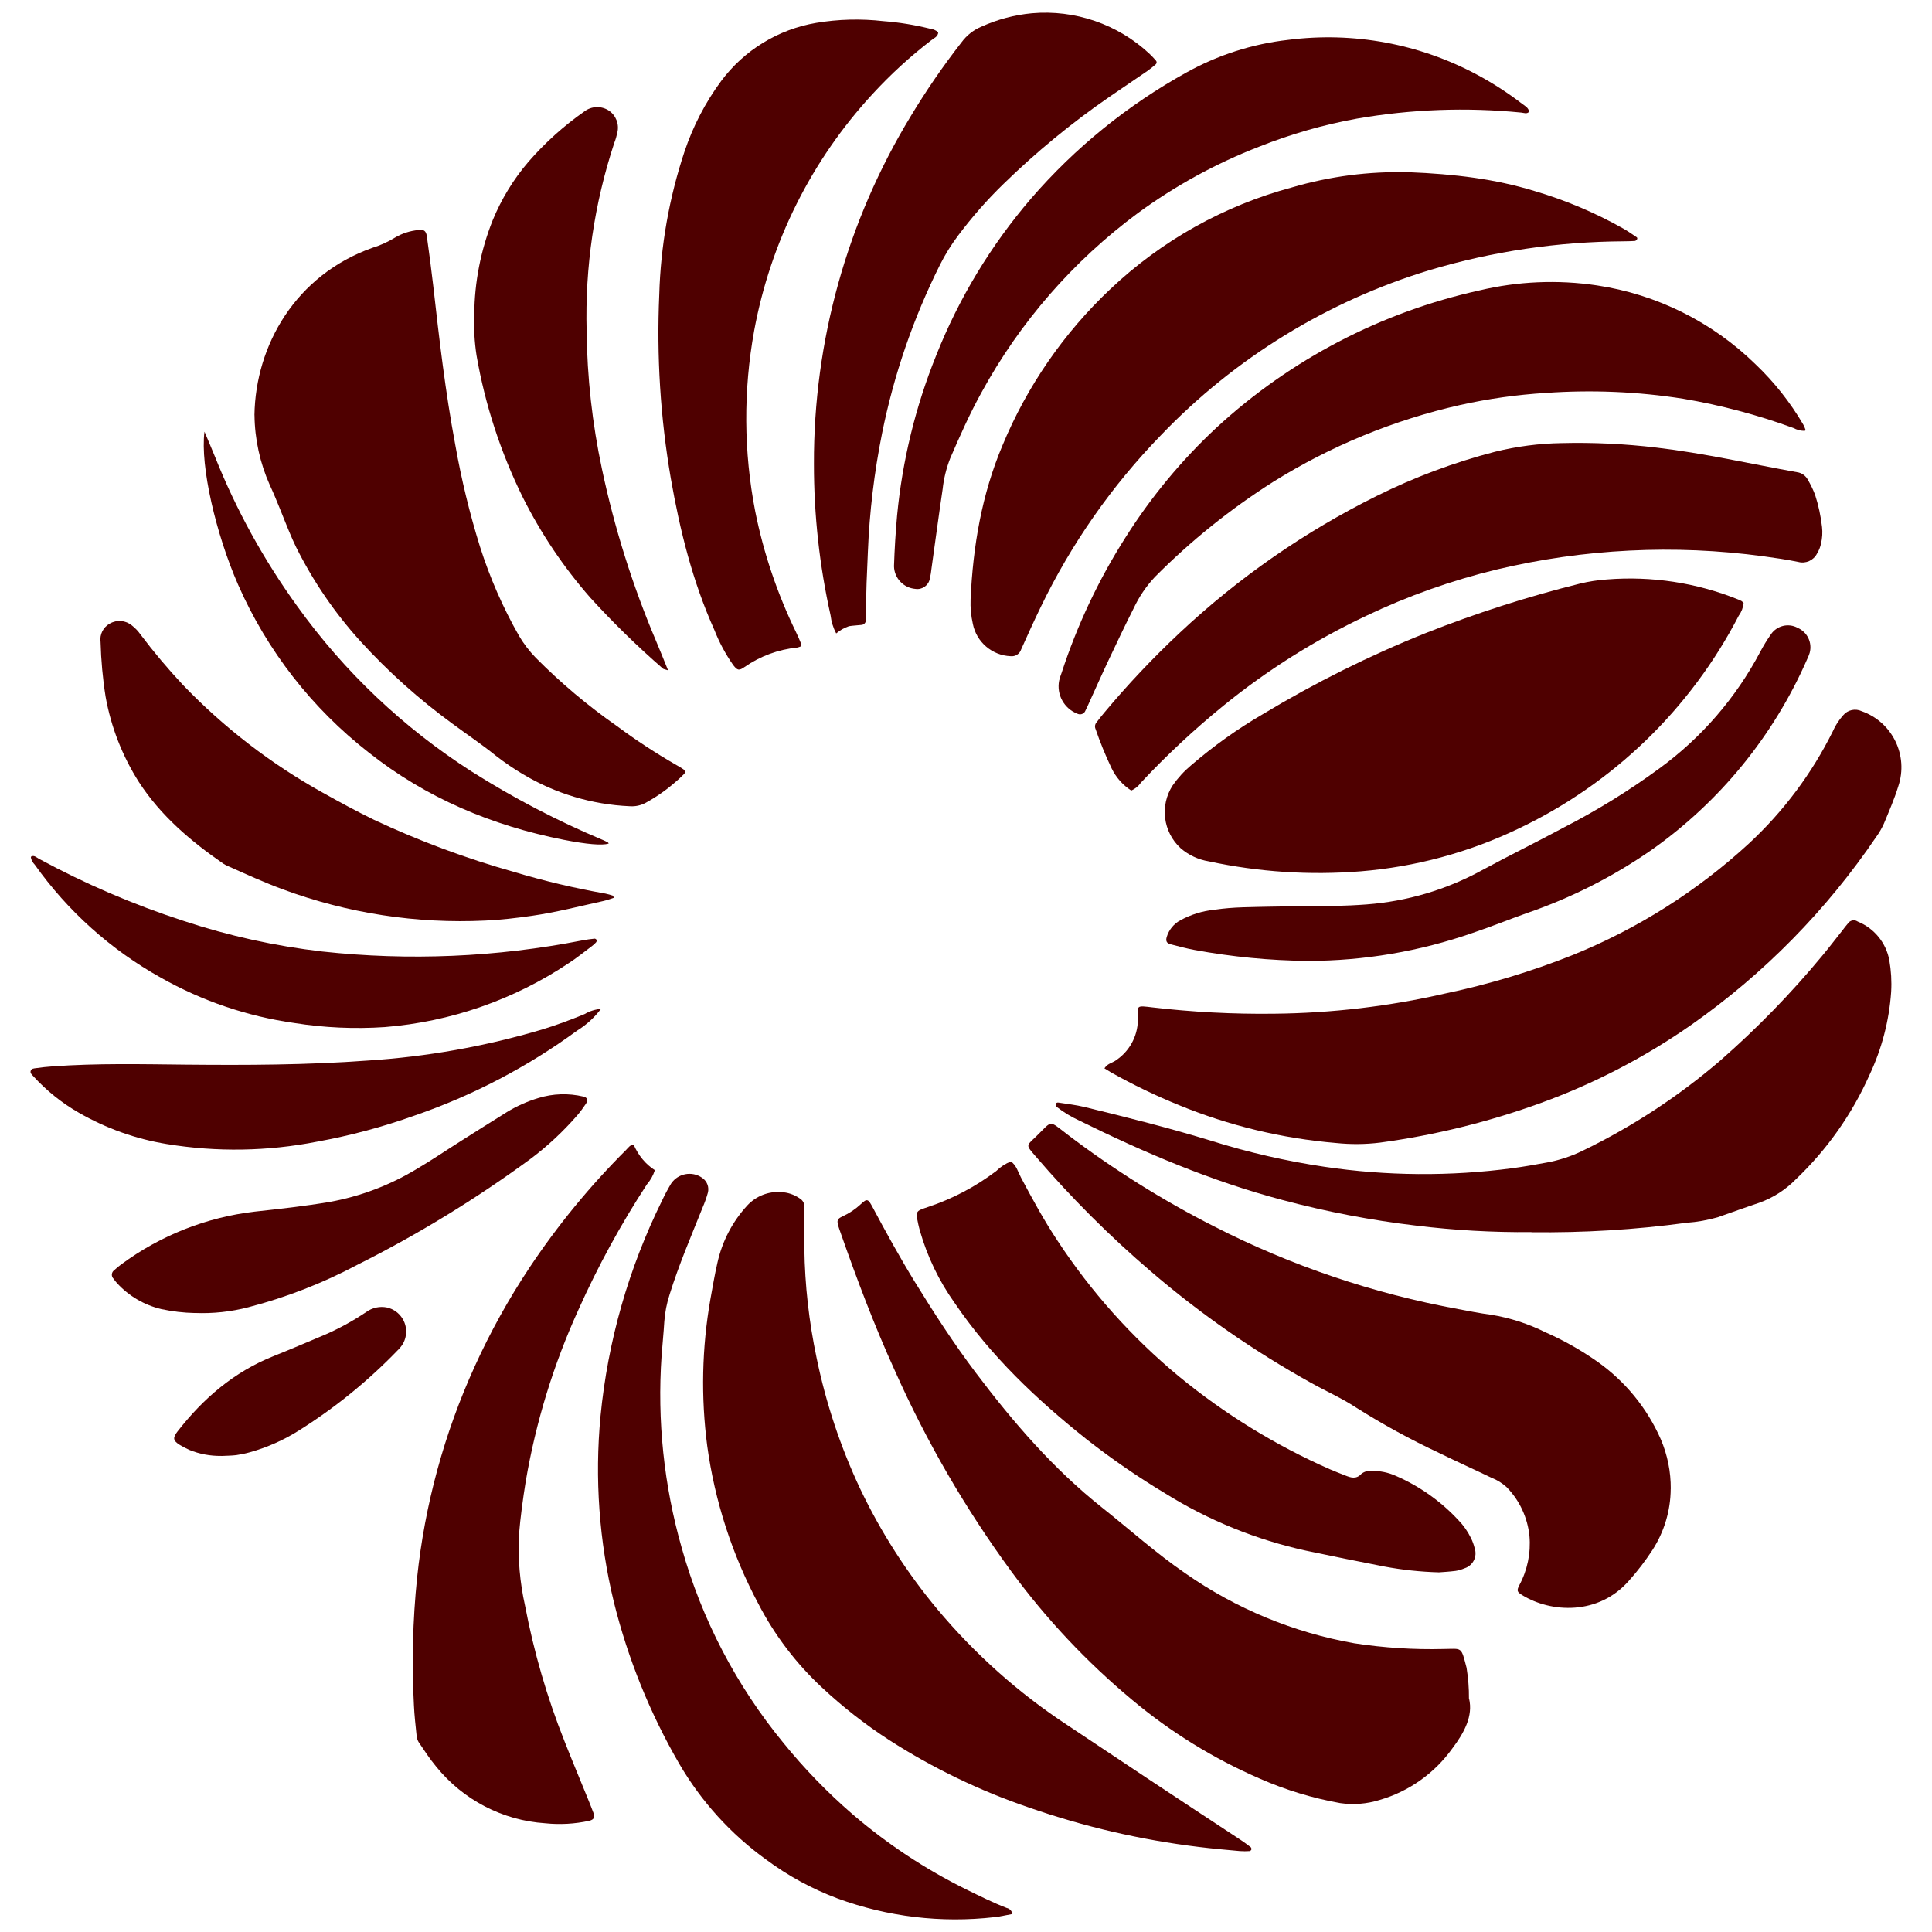
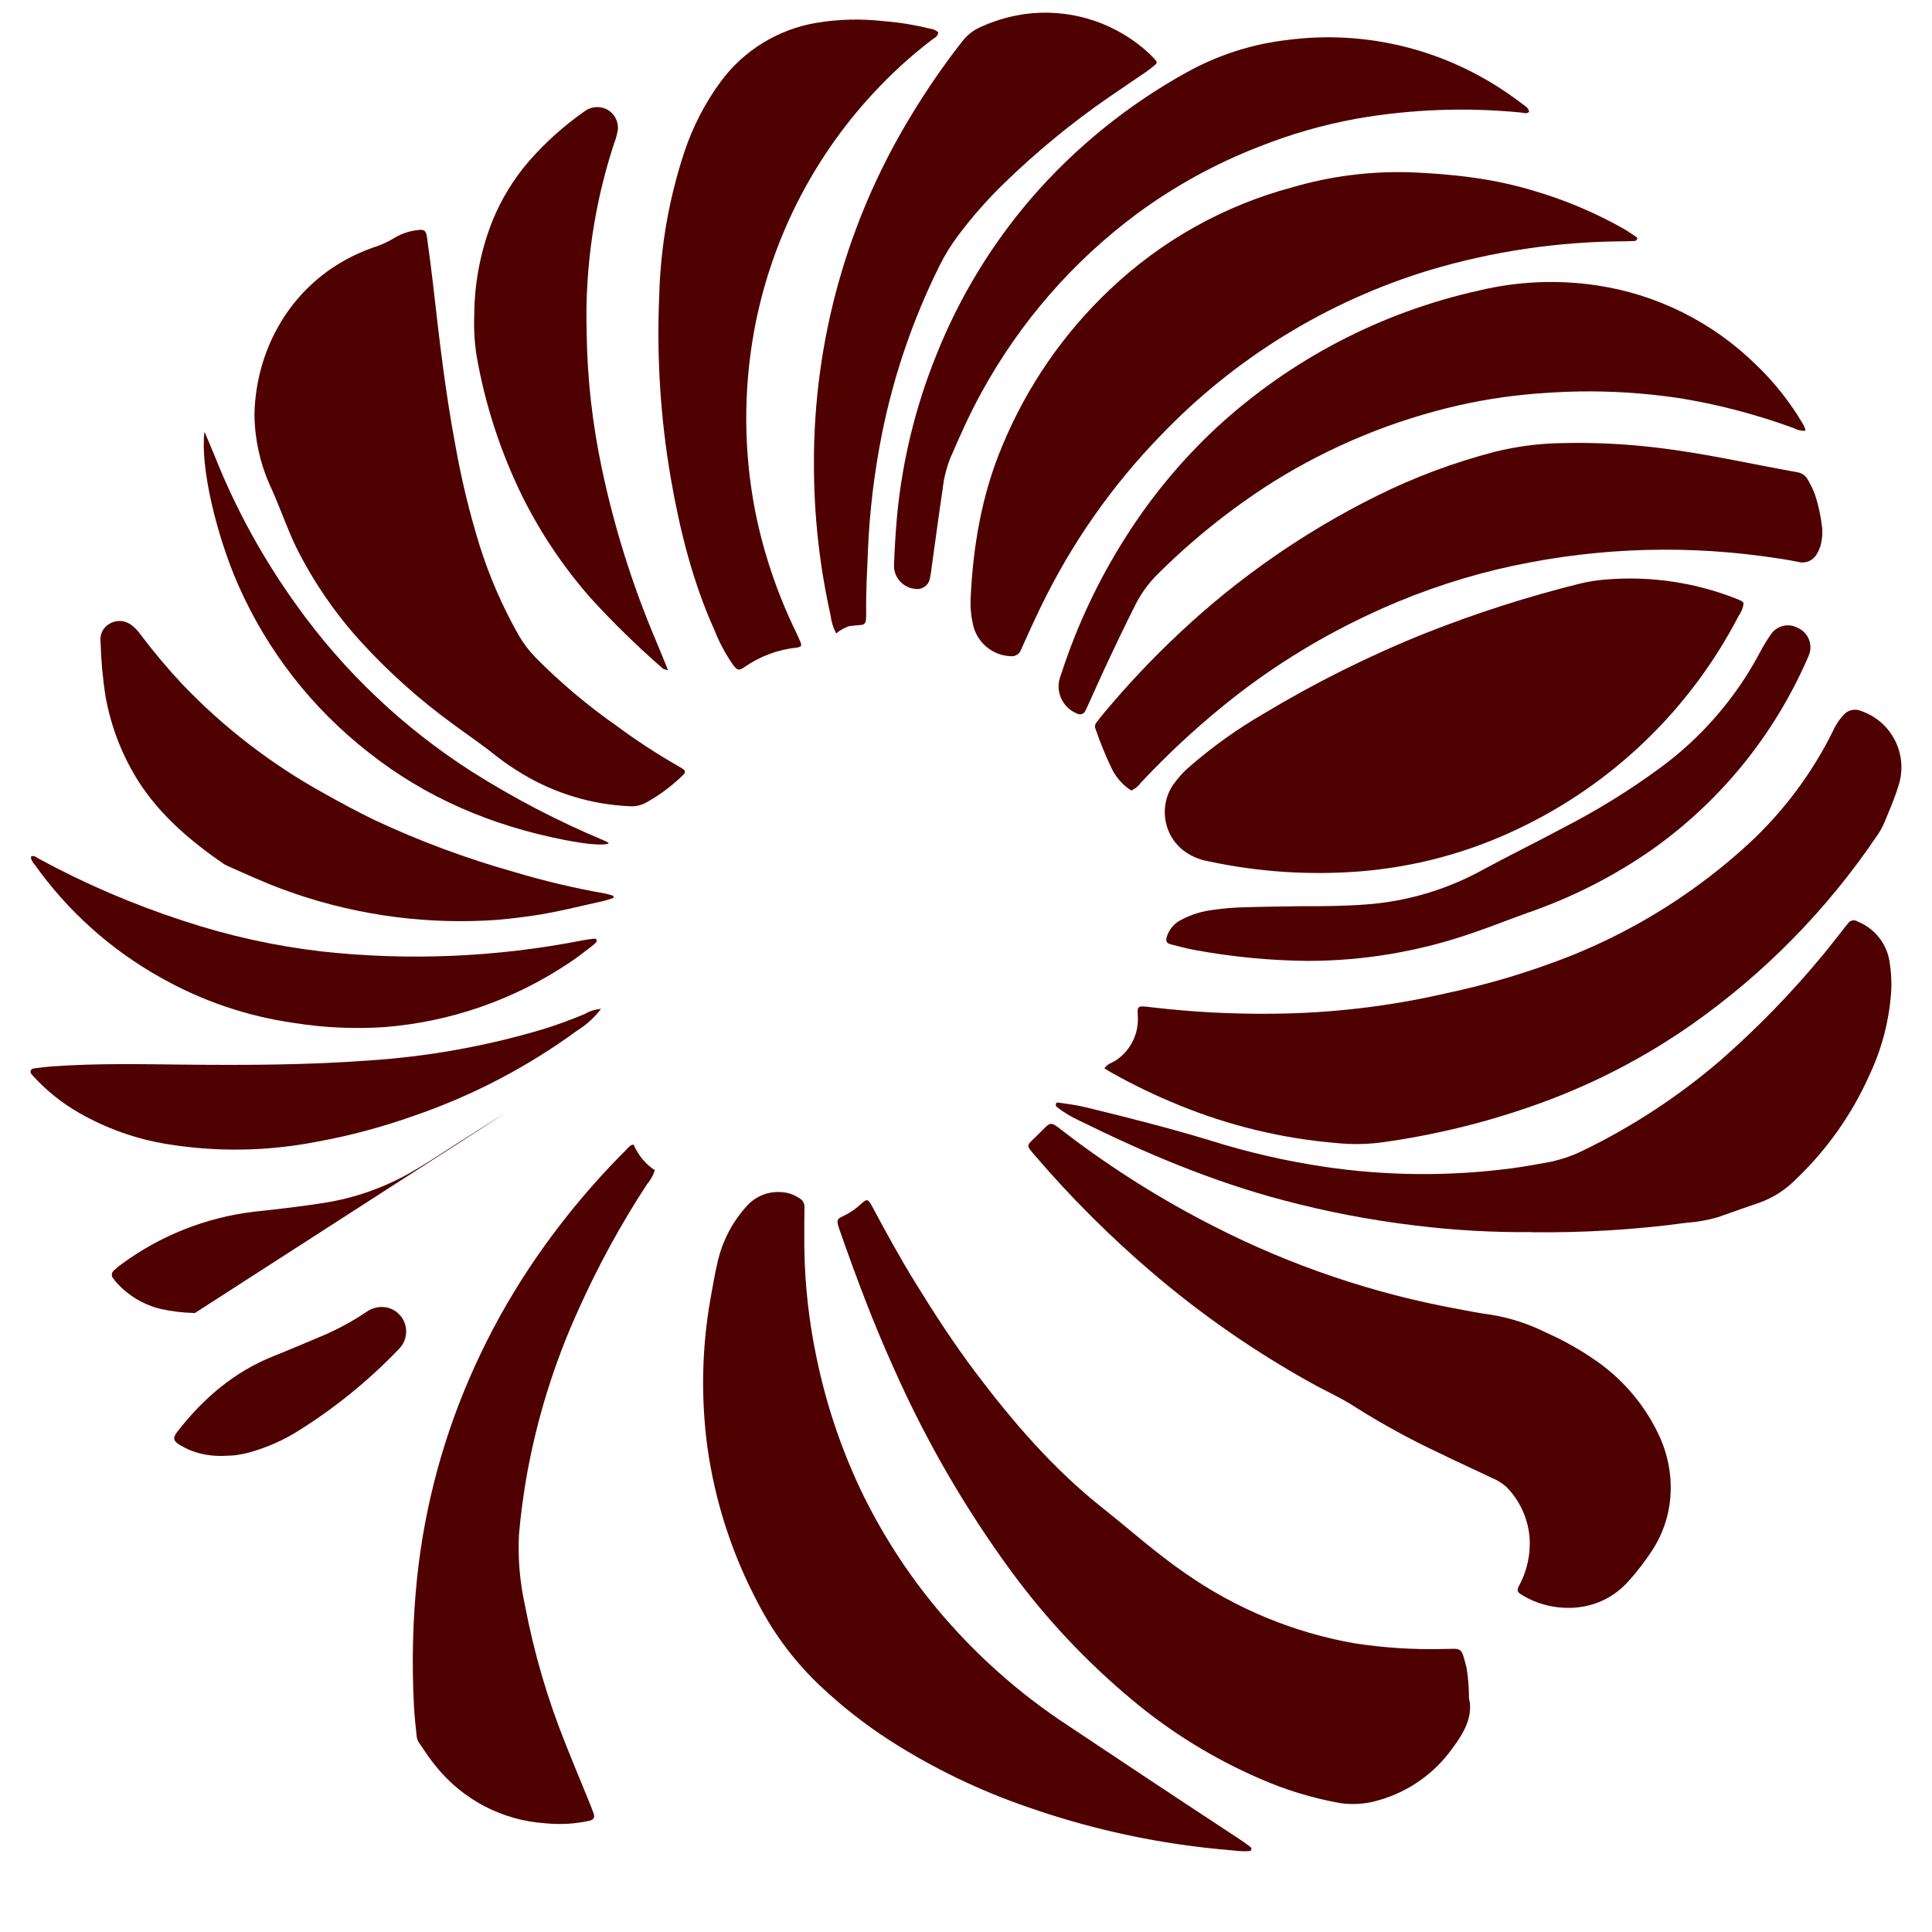
<svg xmlns="http://www.w3.org/2000/svg" id="b" viewBox="0 0 341 341">
  <g id="c">
    <path id="d" d="m307.75,106.43c-.08.8-.37,1.57-.85,2.22-8.52,16.48-22.21,29.71-38.98,37.65-8.72,4.17-18.13,6.71-27.76,7.49-8.97.72-18.01.13-26.81-1.76-1.85-.3-3.57-1.11-4.98-2.33-3.1-2.86-3.69-7.54-1.39-11.08.93-1.33,2.03-2.53,3.28-3.57,3.93-3.38,8.16-6.4,12.65-9.01,9.16-5.52,18.74-10.3,28.67-14.28,8.88-3.52,17.99-6.44,27.26-8.75,1.57-.38,3.18-.63,4.79-.74,7.86-.63,15.77.57,23.09,3.51.23.08.45.18.66.3.13.1.26.21.37.34" style="fill:#4f0000;" />
    <path id="e" d="m194.94,188.55c.54-.81,1.23-.91,1.77-1.24,2.54-1.57,4.09-4.32,4.13-7.3.03-.48-.05-.97-.05-1.45,0-.78.2-.96,1.03-.92.48.03.97.09,1.45.15,7.16.84,14.37,1.22,21.58,1.13,10.21-.1,20.38-1.3,30.33-3.59,7.61-1.6,15.07-3.85,22.29-6.72,11.52-4.65,22.11-11.34,31.25-19.76,6.07-5.63,11.07-12.32,14.76-19.74.45-1.04,1.07-2,1.83-2.85.8-.97,2.16-1.27,3.29-.73,5.41,1.91,8.28,7.81,6.45,13.25-.69,2.24-1.63,4.4-2.53,6.57-.36.81-.81,1.59-1.33,2.31-8.79,12.98-19.87,24.25-32.7,33.24-8.18,5.71-17.06,10.33-26.44,13.74-9.21,3.36-18.76,5.72-28.47,7.03-2.57.32-5.18.34-7.76.07-9.54-.8-18.9-3.06-27.75-6.69-4.13-1.68-8.14-3.61-12.02-5.8-.34-.2-.68-.42-1.12-.69" style="fill:#4f0000;" />
    <path id="f" d="m141.97,220.38c.09,6.47.82,12.91,2.15,19.24,1.65,8.02,4.24,15.81,7.73,23.21,3.63,7.61,8.2,14.73,13.6,21.21,6.61,7.9,14.34,14.8,22.95,20.45,4.66,3.08,9.29,6.21,13.95,9.29,5.53,3.67,11.08,7.32,16.63,10.97.61.4,1.19.84,1.77,1.28.1.11.15.27.12.42-.06.14-.18.24-.32.27-.57.04-1.13.04-1.7,0-2.42-.22-4.84-.43-7.25-.73-10.22-1.24-20.27-3.57-29.99-6.96-8.67-2.95-16.95-6.95-24.66-11.9-4.21-2.73-8.18-5.83-11.85-9.26-4.58-4.25-8.39-9.27-11.26-14.82-4.62-8.67-7.67-18.08-9.01-27.81-1.13-8.61-.95-17.34.55-25.89.39-2.15.75-4.31,1.24-6.44.84-3.82,2.68-7.35,5.34-10.21,1.53-1.61,3.7-2.46,5.92-2.29,1.14.05,2.25.42,3.19,1.06.59.31.94.92.92,1.58-.02.81-.03,1.62-.03,2.43v4.9" style="fill:#4f0000;" />
    <path id="g" d="m44.91,73.28c.19-12.38,7.29-24.74,20.84-29.55,1.39-.43,2.72-1.03,3.96-1.79,1.26-.75,2.67-1.2,4.13-1.34.96-.15,1.37.14,1.5,1.11.4,2.89.79,5.78,1.12,8.67,1.06,9.41,2.15,18.83,3.9,28.15,1.07,6.06,2.52,12.05,4.35,17.93,1.74,5.48,4.05,10.77,6.9,15.77.82,1.39,1.81,2.69,2.94,3.85,4.39,4.43,9.17,8.46,14.29,12.04,3.38,2.51,6.91,4.82,10.56,6.92.43.23.84.48,1.24.76.25.15.33.47.18.71-.03.05-.06.09-.1.12-.51.52-1.04,1.01-1.6,1.48-1.59,1.38-3.33,2.59-5.18,3.6-.86.46-1.83.66-2.79.59-6.67-.29-13.16-2.24-18.88-5.67-1.67-.99-3.28-2.09-4.81-3.29-2.46-1.99-5.09-3.74-7.62-5.62-5.89-4.3-11.34-9.18-16.25-14.57-4.52-4.99-8.33-10.57-11.33-16.59-.43-.87-.81-1.76-1.19-2.66-1.16-2.76-2.18-5.57-3.45-8.29-1.73-3.88-2.65-8.07-2.7-12.32" style="fill:#4f0000;" />
    <path id="h" d="m259.29,299.8c.74,3.08-.85,6.02-2.96,8.81-3.14,4.39-7.66,7.59-12.84,9.09-2.24.7-4.62.89-6.95.55-4.87-.87-9.61-2.31-14.14-4.3-8.19-3.54-15.82-8.25-22.65-13.98-7.97-6.65-15.1-14.23-21.24-22.59-8.09-11.04-14.98-22.92-20.55-35.42-3.63-7.96-6.71-16.14-9.6-24.39-.13-.38-.28-.76-.39-1.15-.28-1.03-.21-1.28.74-1.73,1.18-.54,2.27-1.26,3.22-2.15,1.11-1.06,1.3-.92,2.05.47,2.4,4.5,4.86,8.97,7.53,13.31,3.35,5.45,6.83,10.81,10.68,15.92,6.6,8.75,13.73,17.03,22.35,23.87,4.88,3.87,9.52,8.05,14.67,11.58,8.92,6.24,19.1,10.46,29.83,12.35,5.2.8,10.47,1.14,15.73,1.01,3.34-.03,3.08-.52,4.08,3.31.29,1.8.44,3.62.42,5.44" style="fill:#4f0000;" />
    <path id="i" d="m248.58,30.39c8.27.33,15.33,1.21,22.18,3.3,5.52,1.62,10.84,3.87,15.84,6.7.77.44,1.49.96,2.23,1.45.14.07.19.23.12.37-.01.02-.02.04-.04.06-.09.11-.23.26-.36.26-.65.04-1.29.05-1.94.06-11.59.06-23.12,1.76-34.23,5.07-18.07,5.48-34.42,15.53-47.48,29.16-8.65,8.9-15.81,19.14-21.21,30.32-1.2,2.48-2.34,4.98-3.46,7.49-.25.79-1.03,1.28-1.85,1.19-3.27-.13-6.03-2.49-6.67-5.7-.32-1.42-.46-2.88-.4-4.34.42-9.37,1.97-18.5,5.64-27.19,4.33-10.43,10.82-19.83,19.04-27.58,9.04-8.56,20.07-14.73,32.1-17.95,6.65-1.95,13.56-2.84,20.48-2.66" style="fill:#4f0000;" />
    <path id="j" d="m294.88,262.8c-.02,3.83-1.15,7.58-3.23,10.79-1.24,1.9-2.62,3.71-4.13,5.39-5.39,6.18-13.77,5.68-18.83,2.57-.93-.57-1.03-.78-.53-1.76,1.43-2.66,2.05-5.67,1.79-8.68-.33-3.25-1.75-6.3-4.03-8.63-.78-.71-1.68-1.27-2.67-1.65-3.06-1.48-6.17-2.87-9.22-4.37-5.06-2.37-9.97-5.05-14.69-8.03-2.49-1.64-5.26-2.86-7.88-4.32-10.06-5.58-19.54-12.16-28.27-19.65-7.32-6.26-14.15-13.08-20.43-20.4-1.71-2-1.66-1.77.07-3.43,3-2.88,2.12-3.03,5.57-.39,8.13,6.18,16.8,11.61,25.9,16.23,13.58,6.94,28.1,11.85,43.1,14.59,1.91.36,3.82.74,5.74.99,3.36.54,6.62,1.6,9.67,3.12,3.19,1.41,6.23,3.13,9.08,5.13,4.93,3.47,8.82,8.22,11.24,13.73,1.18,2.76,1.78,5.74,1.76,8.74" style="fill:#4f0000;" />
    <path id="k" d="m199.65,139.52c-1.49-.96-2.68-2.32-3.45-3.91-1.08-2.27-2.03-4.59-2.84-6.96-.17-.38-.1-.82.17-1.14.44-.58.89-1.15,1.36-1.71,4.15-4.97,8.6-9.68,13.33-14.11,10.34-9.71,22.06-17.85,34.76-24.15,6.67-3.32,13.66-5.93,20.87-7.8,3.85-.95,7.8-1.47,11.77-1.53,5.58-.14,11.17.13,16.72.79,8.37.98,16.58,2.86,24.86,4.35.82.11,1.52.62,1.9,1.35.49.84.91,1.71,1.26,2.62.6,1.85,1.01,3.75,1.23,5.69.11.97.05,1.95-.17,2.9-.13.63-.37,1.24-.71,1.79-.61,1.2-1.97,1.82-3.27,1.49-2.06-.43-4.14-.72-6.23-1.01-15.68-2.12-31.62-1.33-47.01,2.33-7.95,1.92-15.68,4.66-23.06,8.18-9.01,4.26-17.48,9.58-25.21,15.87-5.15,4.19-10.01,8.72-14.55,13.57-.43.62-1.03,1.11-1.72,1.41" style="fill:#4f0000;" />
    <path id="l" d="m318.56,76.05c-.71,0-1.41-.18-2.03-.51-6.31-2.31-12.83-4.04-19.45-5.16-8.01-1.26-16.13-1.6-24.21-1.03-5.09.31-10.15,1.02-15.14,2.13-11.71,2.64-22.9,7.24-33.08,13.61-7.53,4.78-14.49,10.38-20.78,16.71-1.56,1.65-2.84,3.55-3.8,5.61-1.54,3.03-2.99,6.11-4.44,9.18-1.21,2.56-2.35,5.15-3.53,7.73-.17.37-.33.74-.52,1.1-.19.52-.77.79-1.3.6-.04-.01-.07-.03-.1-.04-2.36-.9-3.73-3.37-3.24-5.85.12-.47.26-.93.44-1.39,2.74-8.4,6.52-16.42,11.27-23.88,4.5-7.13,9.9-13.65,16.07-19.39,13.05-12.03,29.06-20.38,46.39-24.21,6.79-1.62,13.84-1.92,20.74-.89,10.57,1.58,20.38,6.46,28.02,13.94,3.29,3.13,6.12,6.71,8.41,10.63.15.28.28.57.38.87.02.05-.06.13-.11.25" style="fill:#4f0000;" />
    <path id="m" d="m270.31,217.47c-6.8.06-13.6-.32-20.36-1.15-7.96-.94-15.85-2.45-23.6-4.52-12.51-3.31-24.34-8.33-35.9-14.04-1.4-.64-2.72-1.45-3.94-2.39-.11-.11-.17-.27-.17-.42,0-.33.29-.38.51-.34,1.52.24,3.05.41,4.54.77,7.55,1.83,15.08,3.73,22.52,6.01,6.49,2.03,13.14,3.55,19.87,4.55,10.99,1.63,22.16,1.71,33.17.25,2-.27,4-.62,5.99-.99,2.23-.4,4.4-1.11,6.43-2.11,8.75-4.24,16.92-9.6,24.3-15.94,6.46-5.66,12.46-11.82,17.94-18.44,1.25-1.49,2.42-3.04,3.63-4.56.3-.38.58-.78.91-1.14.36-.57,1.11-.75,1.68-.39.01,0,.03.02.04.03,2.92,1.17,5.04,3.76,5.6,6.85.32,1.84.43,3.7.32,5.57-.35,5.1-1.66,10.09-3.85,14.72-3.08,6.9-7.48,13.13-12.95,18.34-1.82,1.86-4.03,3.28-6.48,4.16-2.46.82-4.89,1.71-7.34,2.56-1.79.51-3.63.84-5.49.97-9.07,1.23-18.22,1.78-27.38,1.67" style="fill:#4f0000;" />
    <path id="n" d="m141.34,114.09c-.21.09-.43.16-.66.21-3.32.33-6.5,1.51-9.24,3.41-1,.71-1.28.63-2.01-.3-1.35-1.92-2.47-4-3.33-6.19-3.85-8.55-6.09-17.58-7.7-26.77-1.84-10.7-2.52-21.57-2.04-32.42.24-8.59,1.74-17.1,4.45-25.26,1.49-4.46,3.67-8.67,6.46-12.45,4.06-5.46,10.07-9.14,16.78-10.28,3.92-.66,7.91-.76,11.86-.31,2.75.21,5.47.65,8.15,1.31.57.06,1.11.28,1.54.65-.03.78-.73,1.03-1.21,1.4-3.73,2.86-7.2,6.04-10.38,9.5-10.78,11.67-18.02,26.16-20.9,41.79-1.92,10.55-1.86,21.36.19,31.88,1.48,7.39,3.91,14.56,7.21,21.34.32.65.61,1.32.88,2,.05.13-.03.31-.05.5" style="fill:#4f0000;" />
-     <path id="o" d="m253.97,277.52c-3.24-.09-6.47-.43-9.66-1.03-4.61-.9-9.21-1.83-13.81-2.8-8.8-1.93-17.21-5.35-24.85-10.11-4.79-2.88-9.4-6.05-13.8-9.49-8.85-7.03-17.01-14.76-23.39-24.17-2.73-3.84-4.78-8.11-6.08-12.64-.1-.39-.22-.78-.3-1.18-.5-2.4-.49-2.32,1.76-3.08,4.31-1.44,8.36-3.58,11.98-6.32.74-.73,1.63-1.31,2.6-1.7.99.69,1.26,1.85,1.78,2.83,2.01,3.79,4.06,7.56,6.44,11.14,5.92,9.02,13.15,17.11,21.46,23.99,8.08,6.64,17.04,12.15,26.61,16.36.89.39,1.8.73,2.7,1.09,1,.4,1.96.73,2.87-.27.51-.41,1.17-.6,1.83-.52,1.46-.03,2.92.27,4.25.87,4.17,1.81,7.93,4.47,11.03,7.8.91.93,1.66,2,2.23,3.17.29.58.51,1.19.66,1.82.49,1.44-.27,3-1.71,3.5-.02,0-.05.02-.07.02-.52.23-1.06.39-1.62.47-1.12.14-2.25.2-2.9.25" style="fill:#4f0000;" />
    <path id="p" d="m111.84,202.04q1.28,2.9,3.74,4.5c-.29.92-.76,1.76-1.39,2.49-4.61,7.05-8.65,14.45-12.09,22.13-4.4,9.66-7.53,19.85-9.31,30.31-.5,3.11-.93,6.25-1.19,9.39-.21,4.21.15,8.43,1.07,12.54,1.56,8.2,3.89,16.22,6.98,23.97,1.3,3.31,2.68,6.6,4.02,9.89.37.9.73,1.8,1.07,2.71.3.81.09,1.2-.76,1.41-2.54.55-5.15.7-7.73.43-7.54-.49-14.53-4.13-19.27-10.01-1.14-1.36-2.1-2.86-3.1-4.33-.2-.35-.32-.73-.35-1.14-.18-1.77-.39-3.54-.47-5.32-.4-7.52-.21-15.06.56-22.55,1.36-12.9,4.8-25.5,10.18-37.31,2.74-6.04,5.97-11.86,9.64-17.39,4.98-7.48,10.7-14.45,17.07-20.8.38-.38.7-.91,1.34-.93" style="fill:#4f0000;" />
-     <path id="q" d="m178.7,337.82c-1.11.2-2.13.45-3.17.56-9.38,1.08-18.87-.05-27.73-3.31-4.48-1.68-8.71-3.98-12.55-6.83-6.26-4.51-11.5-10.29-15.38-16.96-5.16-8.91-9.04-18.51-11.52-28.5-2.6-10.73-3.4-21.81-2.36-32.8,1.28-13.25,4.97-26.16,10.87-38.09.48-1.03,1.02-2.03,1.6-3,1.21-1.78,3.65-2.25,5.43-1.03.04.03.08.06.12.09.82.59,1.19,1.63.92,2.6-.24.86-.54,1.7-.89,2.51-2.05,5.11-4.22,10.17-5.86,15.44-.5,1.54-.81,3.13-.93,4.75-.12,2.02-.33,4.03-.48,6.05-.79,11.42.41,22.89,3.55,33.89,3.53,12.6,9.64,24.32,17.95,34.43,3.67,4.53,7.74,8.73,12.15,12.55,6.15,5.29,12.94,9.78,20.21,13.36,2.33,1.14,4.64,2.3,7.06,3.23.52.11.91.53,1,1.05" style="fill:#4f0000;" />
    <path id="r" d="m269.89,19.73c-.43.44-.92.18-1.36.14-9.69-.96-19.46-.6-29.05,1.07-5.9,1.07-11.68,2.73-17.25,4.95-7.64,2.96-14.85,6.92-21.45,11.76-11.37,8.42-20.77,19.22-27.55,31.63-2.08,3.76-3.82,7.68-5.52,11.62-.68,1.74-1.13,3.55-1.33,5.41-.69,4.64-1.31,9.3-1.96,13.95-.06.64-.17,1.28-.31,1.91-.24,1.17-1.36,1.95-2.54,1.77-2.1-.17-3.73-1.9-3.78-4,.1-2.99.28-5.99.55-8.97.93-9.69,3.25-19.19,6.89-28.22,4.01-10.11,9.68-19.48,16.77-27.73,7.76-8.97,17.04-16.49,27.41-22.23,5.54-3.08,11.63-5.04,17.93-5.75,11.5-1.48,23.17.67,33.38,6.15,2.79,1.49,5.44,3.21,7.95,5.14.49.37,1.11.67,1.22,1.39" style="fill:#4f0000;" />
    <path id="s" d="m147.58,111.79c-.52-.99-.85-2.06-.98-3.17-1.96-8.78-2.95-17.74-2.94-26.73-.07-21.66,5.85-42.92,17.11-61.42,2.72-4.51,5.7-8.85,8.94-13,.9-1.23,2.13-2.2,3.54-2.78,2.81-1.27,5.8-2.06,8.87-2.35,7.61-.67,15.15,1.92,20.74,7.13.41.39.8.8,1.17,1.23.17.19.15.47-.03.64,0,0,0,0,0,0-.48.43-.99.83-1.51,1.2-2.27,1.56-4.55,3.09-6.82,4.65-6.6,4.56-12.8,9.66-18.54,15.26-2.91,2.82-5.58,5.87-8.01,9.11-1.22,1.62-2.29,3.34-3.2,5.15-4.71,9.42-8.15,19.43-10.23,29.75-1.39,6.9-2.23,13.91-2.51,20.95-.15,3.64-.36,7.28-.3,10.92,0,.4,0,.81-.06,1.21-.03.42-.38.75-.8.76-.72.08-1.45.11-2.17.22-.82.28-1.59.71-2.25,1.27" style="fill:#4f0000;" />
    <path id="t" d="m108.33,158.47c-.61.19-1.21.42-1.84.56-4.19.92-8.35,2-12.6,2.61-2.73.39-5.46.72-8.21.84-12.17.59-24.33-1.28-35.76-5.51-3.27-1.21-6.44-2.65-9.61-4.07-.3-.12-.59-.27-.86-.44-5.77-3.98-11.06-8.46-14.93-14.42-2.92-4.59-4.92-9.7-5.88-15.06-.51-3.2-.8-6.43-.89-9.67-.19-1.33.47-2.63,1.65-3.26,1.24-.71,2.78-.57,3.88.34.57.45,1.08.97,1.5,1.57,2.34,3.11,4.84,6.08,7.5,8.92,7.24,7.55,15.58,13.97,24.73,19.05,2.97,1.66,5.95,3.28,9.01,4.77,7.99,3.75,16.28,6.83,24.78,9.22,5.27,1.58,10.64,2.85,16.06,3.8.47.1.93.23,1.38.39l.08.37" style="fill:#4f0000;" />
    <path id="u" d="m117.91,118.31c-.59-.19-.78-.2-.89-.29-4.52-3.93-8.81-8.11-12.84-12.54-4.7-5.36-8.69-11.3-11.89-17.67-3.91-7.92-6.67-16.36-8.18-25.07-.37-2.4-.5-4.83-.4-7.26.04-5.68,1.14-11.3,3.24-16.58,1.54-3.75,3.66-7.24,6.3-10.32,2.92-3.37,6.25-6.36,9.9-8.92,1.26-.95,2.99-1.01,4.32-.14,1.25.85,1.84,2.37,1.5,3.84-.13.63-.31,1.26-.55,1.86-3.53,10.71-5.18,21.94-4.88,33.21.09,8.18,1,16.33,2.7,24.33,2.2,10.38,5.38,20.52,9.52,30.29.69,1.62,1.34,3.26,2.15,5.25" style="fill:#4f0000;" />
    <path id="v" d="m229.82,159.94c3.8.02,7.6-.02,11.4-.31,7.13-.54,14.06-2.59,20.33-6.02,4.76-2.59,9.64-4.96,14.41-7.53,5.9-3.03,11.56-6.52,16.92-10.45,7.42-5.41,13.51-12.45,17.8-20.57.56-1.07,1.2-2.11,1.89-3.1,1.05-1.54,3.09-2.04,4.73-1.14,1.7.74,2.6,2.62,2.11,4.41-.12.39-.27.76-.45,1.13-5.91,13.5-15.4,25.14-27.44,33.64-6.78,4.72-14.2,8.48-22.02,11.16-3.2,1.14-6.35,2.42-9.57,3.5-9.34,3.26-19.17,4.93-29.06,4.94-6.72-.06-13.42-.71-20.03-1.93-1.43-.26-2.84-.65-4.25-1.01-.68-.17-.87-.59-.66-1.29.38-1.25,1.24-2.31,2.39-2.93,1.85-1.01,3.89-1.65,5.99-1.87,1.68-.24,3.38-.38,5.07-.43,3.48-.11,6.96-.14,10.44-.2" style="fill:#4f0000;" />
    <path id="w" d="m106.11,178.02c-1.16,1.55-2.61,2.87-4.26,3.89-8.77,6.42-18.46,11.48-28.74,15.01-5.57,1.99-11.29,3.52-17.11,4.58-8.76,1.72-17.76,1.87-26.58.42-5.45-.89-10.69-2.76-15.48-5.51-3.03-1.73-5.76-3.93-8.11-6.51-.21-.24-.5-.47-.43-.82.1-.52.59-.49.95-.55.96-.14,1.93-.24,2.9-.31,7.85-.57,15.7-.39,23.56-.31,10.69.1,21.38.07,32.05-.72,10.43-.66,20.76-2.5,30.78-5.47,2.56-.78,5.06-1.71,7.53-2.73.91-.54,1.93-.85,2.98-.93l-.06-.05Z" style="fill:#4f0000;" />
-     <path id="x" d="m34.4,231.75c-1.99-.04-3.97-.27-5.92-.69-3.02-.71-5.75-2.31-7.84-4.6-.22-.24-.42-.49-.6-.76-.39-.37-.4-.99-.03-1.38.04-.04.09-.08.14-.12.41-.39.85-.75,1.31-1.08,6.88-5.07,14.95-8.26,23.44-9.26,4.42-.48,8.84-.97,13.24-1.71,5.43-.97,10.63-2.94,15.35-5.79,2.72-1.59,5.33-3.38,8-5.06s5.33-3.38,8.01-5.04c1.73-1.05,3.59-1.88,5.53-2.46,2.57-.79,5.3-.88,7.92-.26.71.16.91.61.48,1.25-.49.74-1.02,1.46-1.6,2.13-2.45,2.81-5.18,5.36-8.16,7.6-9.66,7.09-19.9,13.36-30.62,18.73-6.08,3.23-12.52,5.74-19.18,7.47-3.09.81-6.29,1.15-9.48,1.02" style="fill:#4f0000;" />
+     <path id="x" d="m34.4,231.75c-1.99-.04-3.97-.27-5.92-.69-3.02-.71-5.75-2.31-7.84-4.6-.22-.24-.42-.49-.6-.76-.39-.37-.4-.99-.03-1.38.04-.04.09-.08.14-.12.41-.39.85-.75,1.31-1.08,6.88-5.07,14.95-8.26,23.44-9.26,4.42-.48,8.84-.97,13.24-1.71,5.43-.97,10.63-2.94,15.35-5.79,2.72-1.59,5.33-3.38,8-5.06s5.33-3.38,8.01-5.04" style="fill:#4f0000;" />
    <path id="y" d="m5.52,151.15c.54-.22.91.18,1.3.4,8.19,4.45,16.77,8.13,25.64,11.01,7.93,2.62,16.1,4.42,24.39,5.38,15.32,1.67,30.81,1.01,45.94-1.96.71-.14,1.44-.23,2.16-.31.15.01.28.1.35.23.04.15,0,.3-.09.42-.22.24-.45.46-.71.65-1.36,1.02-2.68,2.1-4.11,3.02-9.68,6.47-20.86,10.36-32.46,11.29-5.34.36-10.7.12-15.99-.72-8.28-1.17-16.27-3.88-23.55-8-8.81-4.91-16.42-11.72-22.26-19.95-.34-.34-.58-.78-.68-1.25,0-.07.05-.14.08-.21" style="fill:#4f0000;" />
    <path id="z" d="m36.1,76.21c.62,1.48,1.26,2.95,1.86,4.44,3.72,9.33,8.59,18.16,14.47,26.3,8.32,11.61,18.78,21.52,30.81,29.22,7.38,4.68,15.15,8.73,23.21,12.11.29.12.58.27.86.42.06.03.08.13.12.2-1.2.35-3.87.12-7.92-.67-12.66-2.5-24.28-7.37-34.44-15.42-10.01-7.8-17.92-17.96-23.03-29.58-3.94-8.99-6.72-20.97-5.95-27.01" style="fill:#4f0000;" />
    <path id="aa" d="m39.07,256.97c-1.95.03-3.88-.33-5.68-1.07-.59-.27-1.16-.57-1.71-.9-1.14-.73-1.22-1.22-.35-2.34,4.54-5.84,9.99-10.53,16.95-13.3,2.93-1.17,5.82-2.41,8.72-3.63,2.68-1.14,5.24-2.54,7.65-4.16,1.06-.77,2.39-1.06,3.68-.79,2.34.55,3.8,2.9,3.24,5.24-.1.43-.27.84-.49,1.22-.26.41-.57.79-.92,1.12-5.22,5.41-11.09,10.17-17.46,14.16-2.67,1.68-5.57,2.96-8.61,3.81-.78.22-1.57.38-2.37.5-.88.11-1.77.1-2.66.15" style="fill:#4f0000;" />
    <path id="ab" d="m106.17,178.08s-.06-.05-.06-.05.06.05.06.05" style="fill:#4f0000;" />
  </g>
</svg>